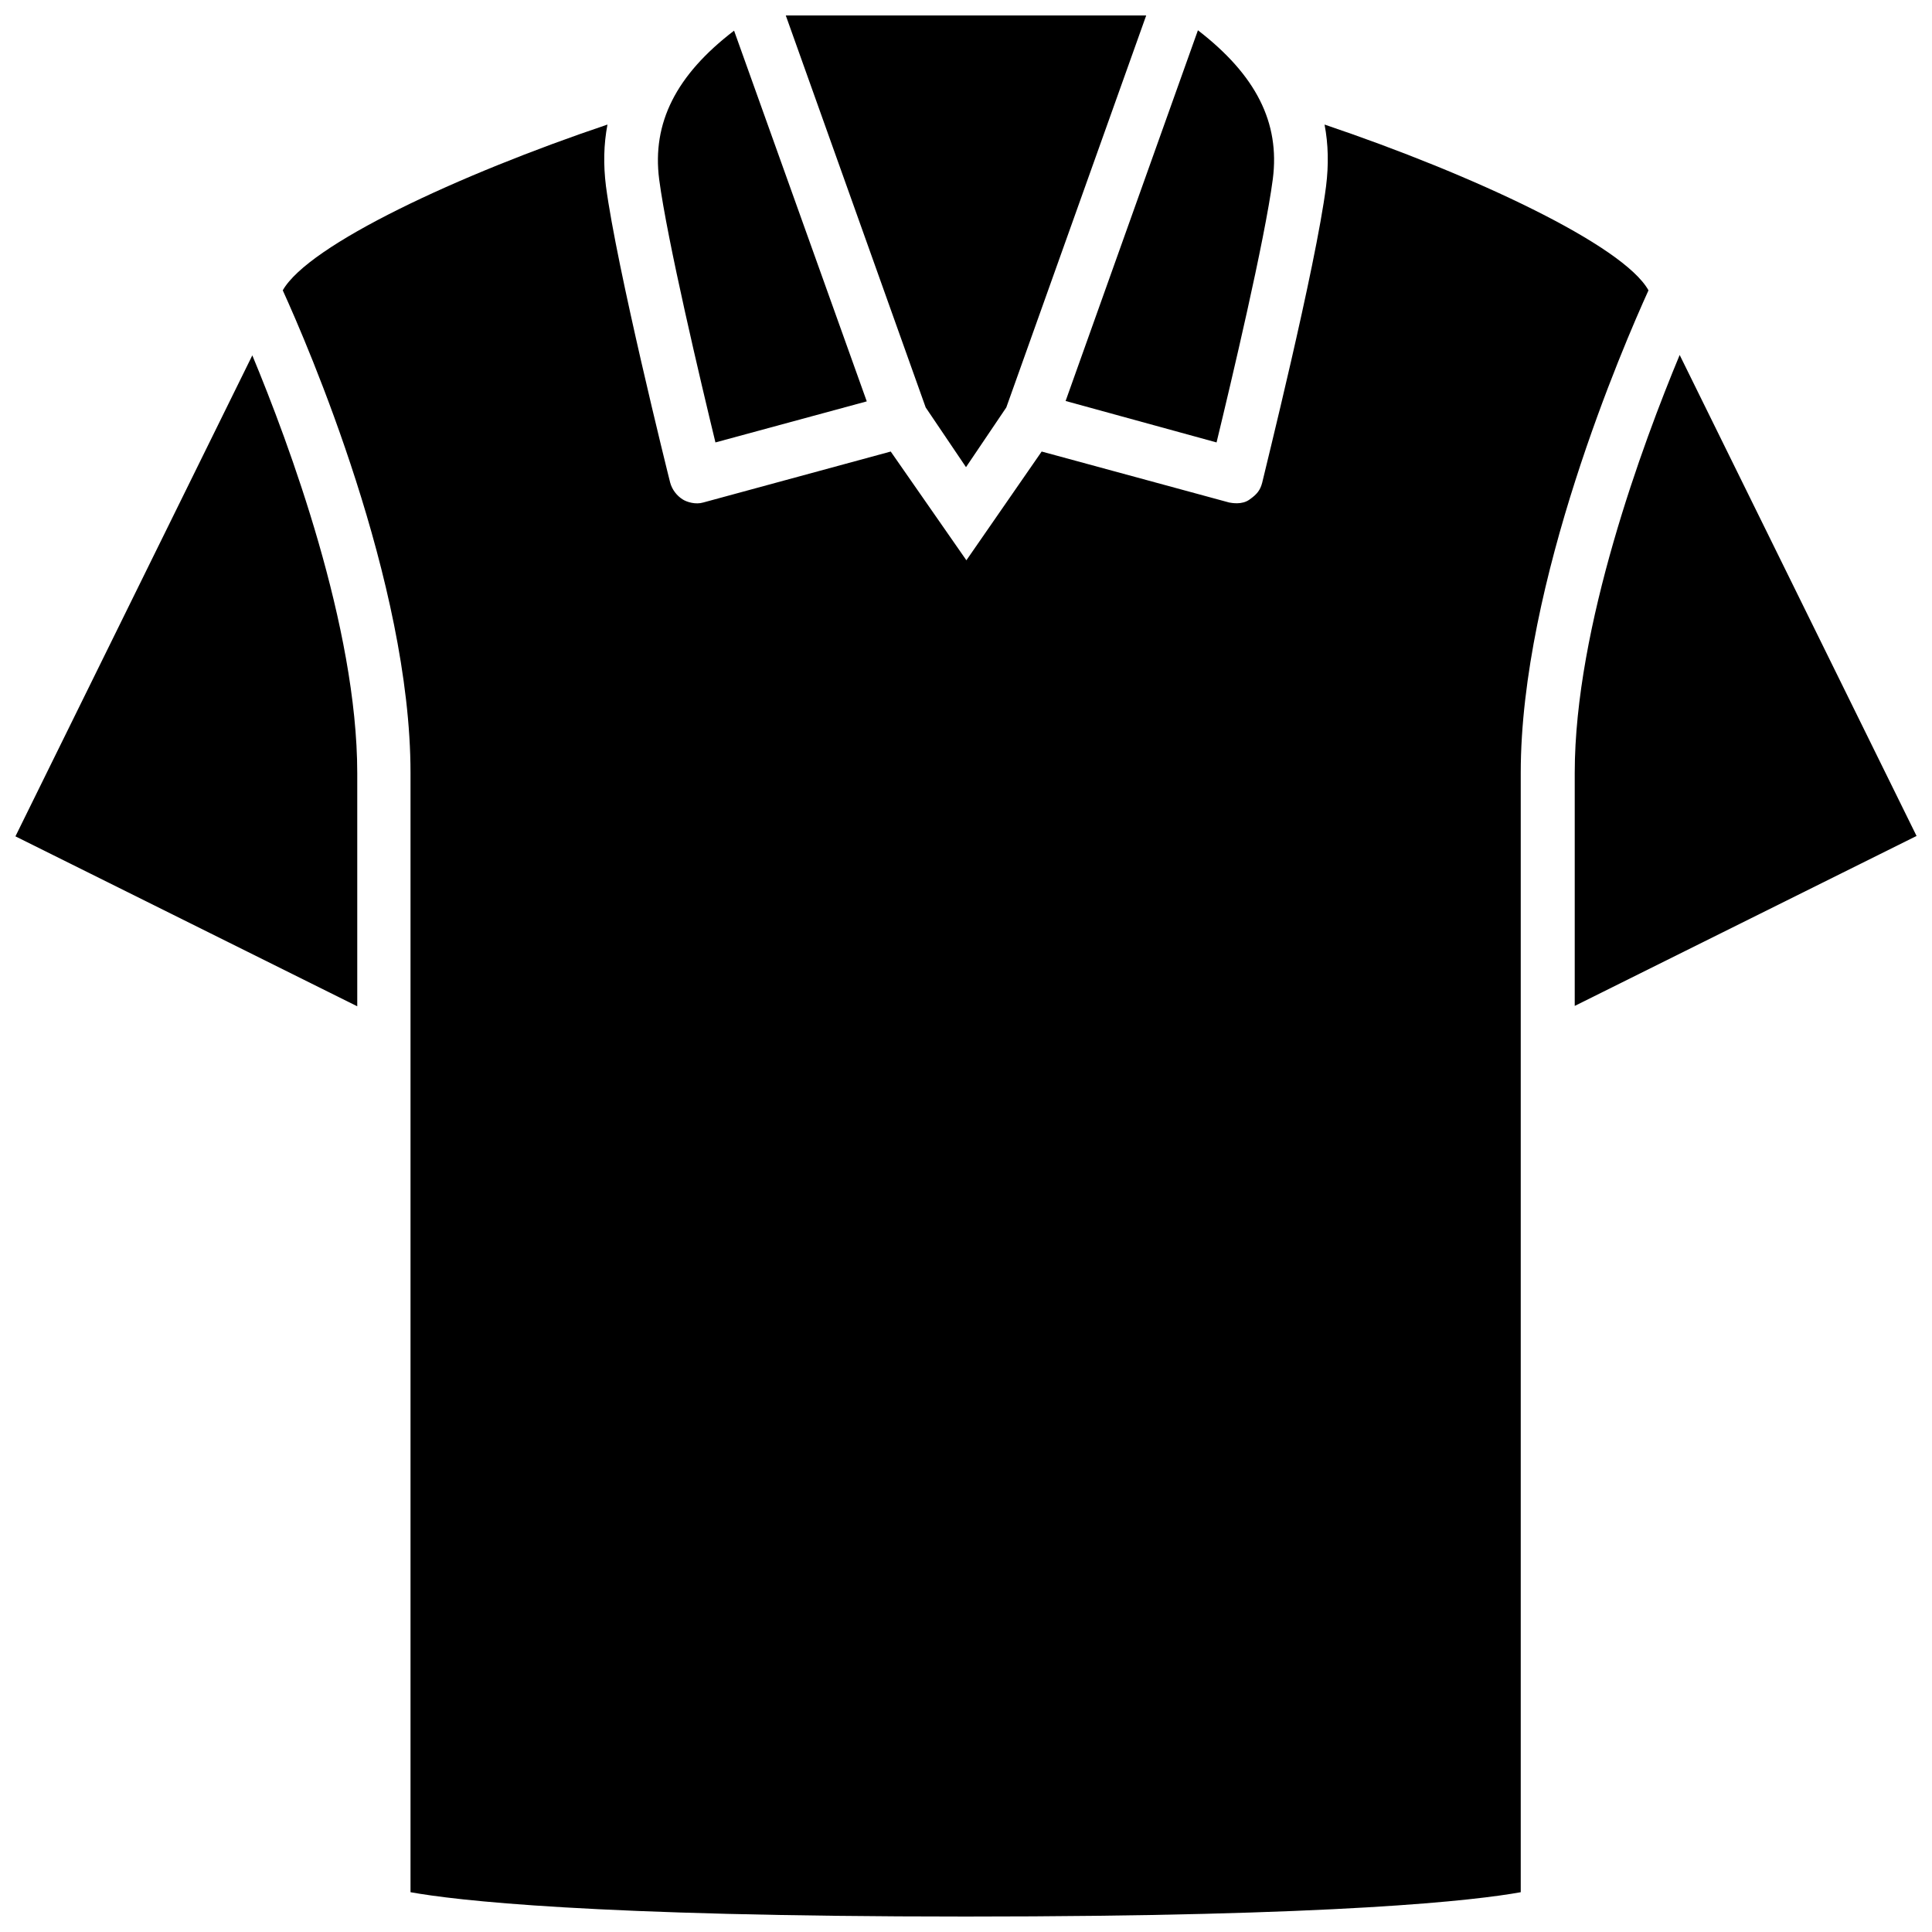
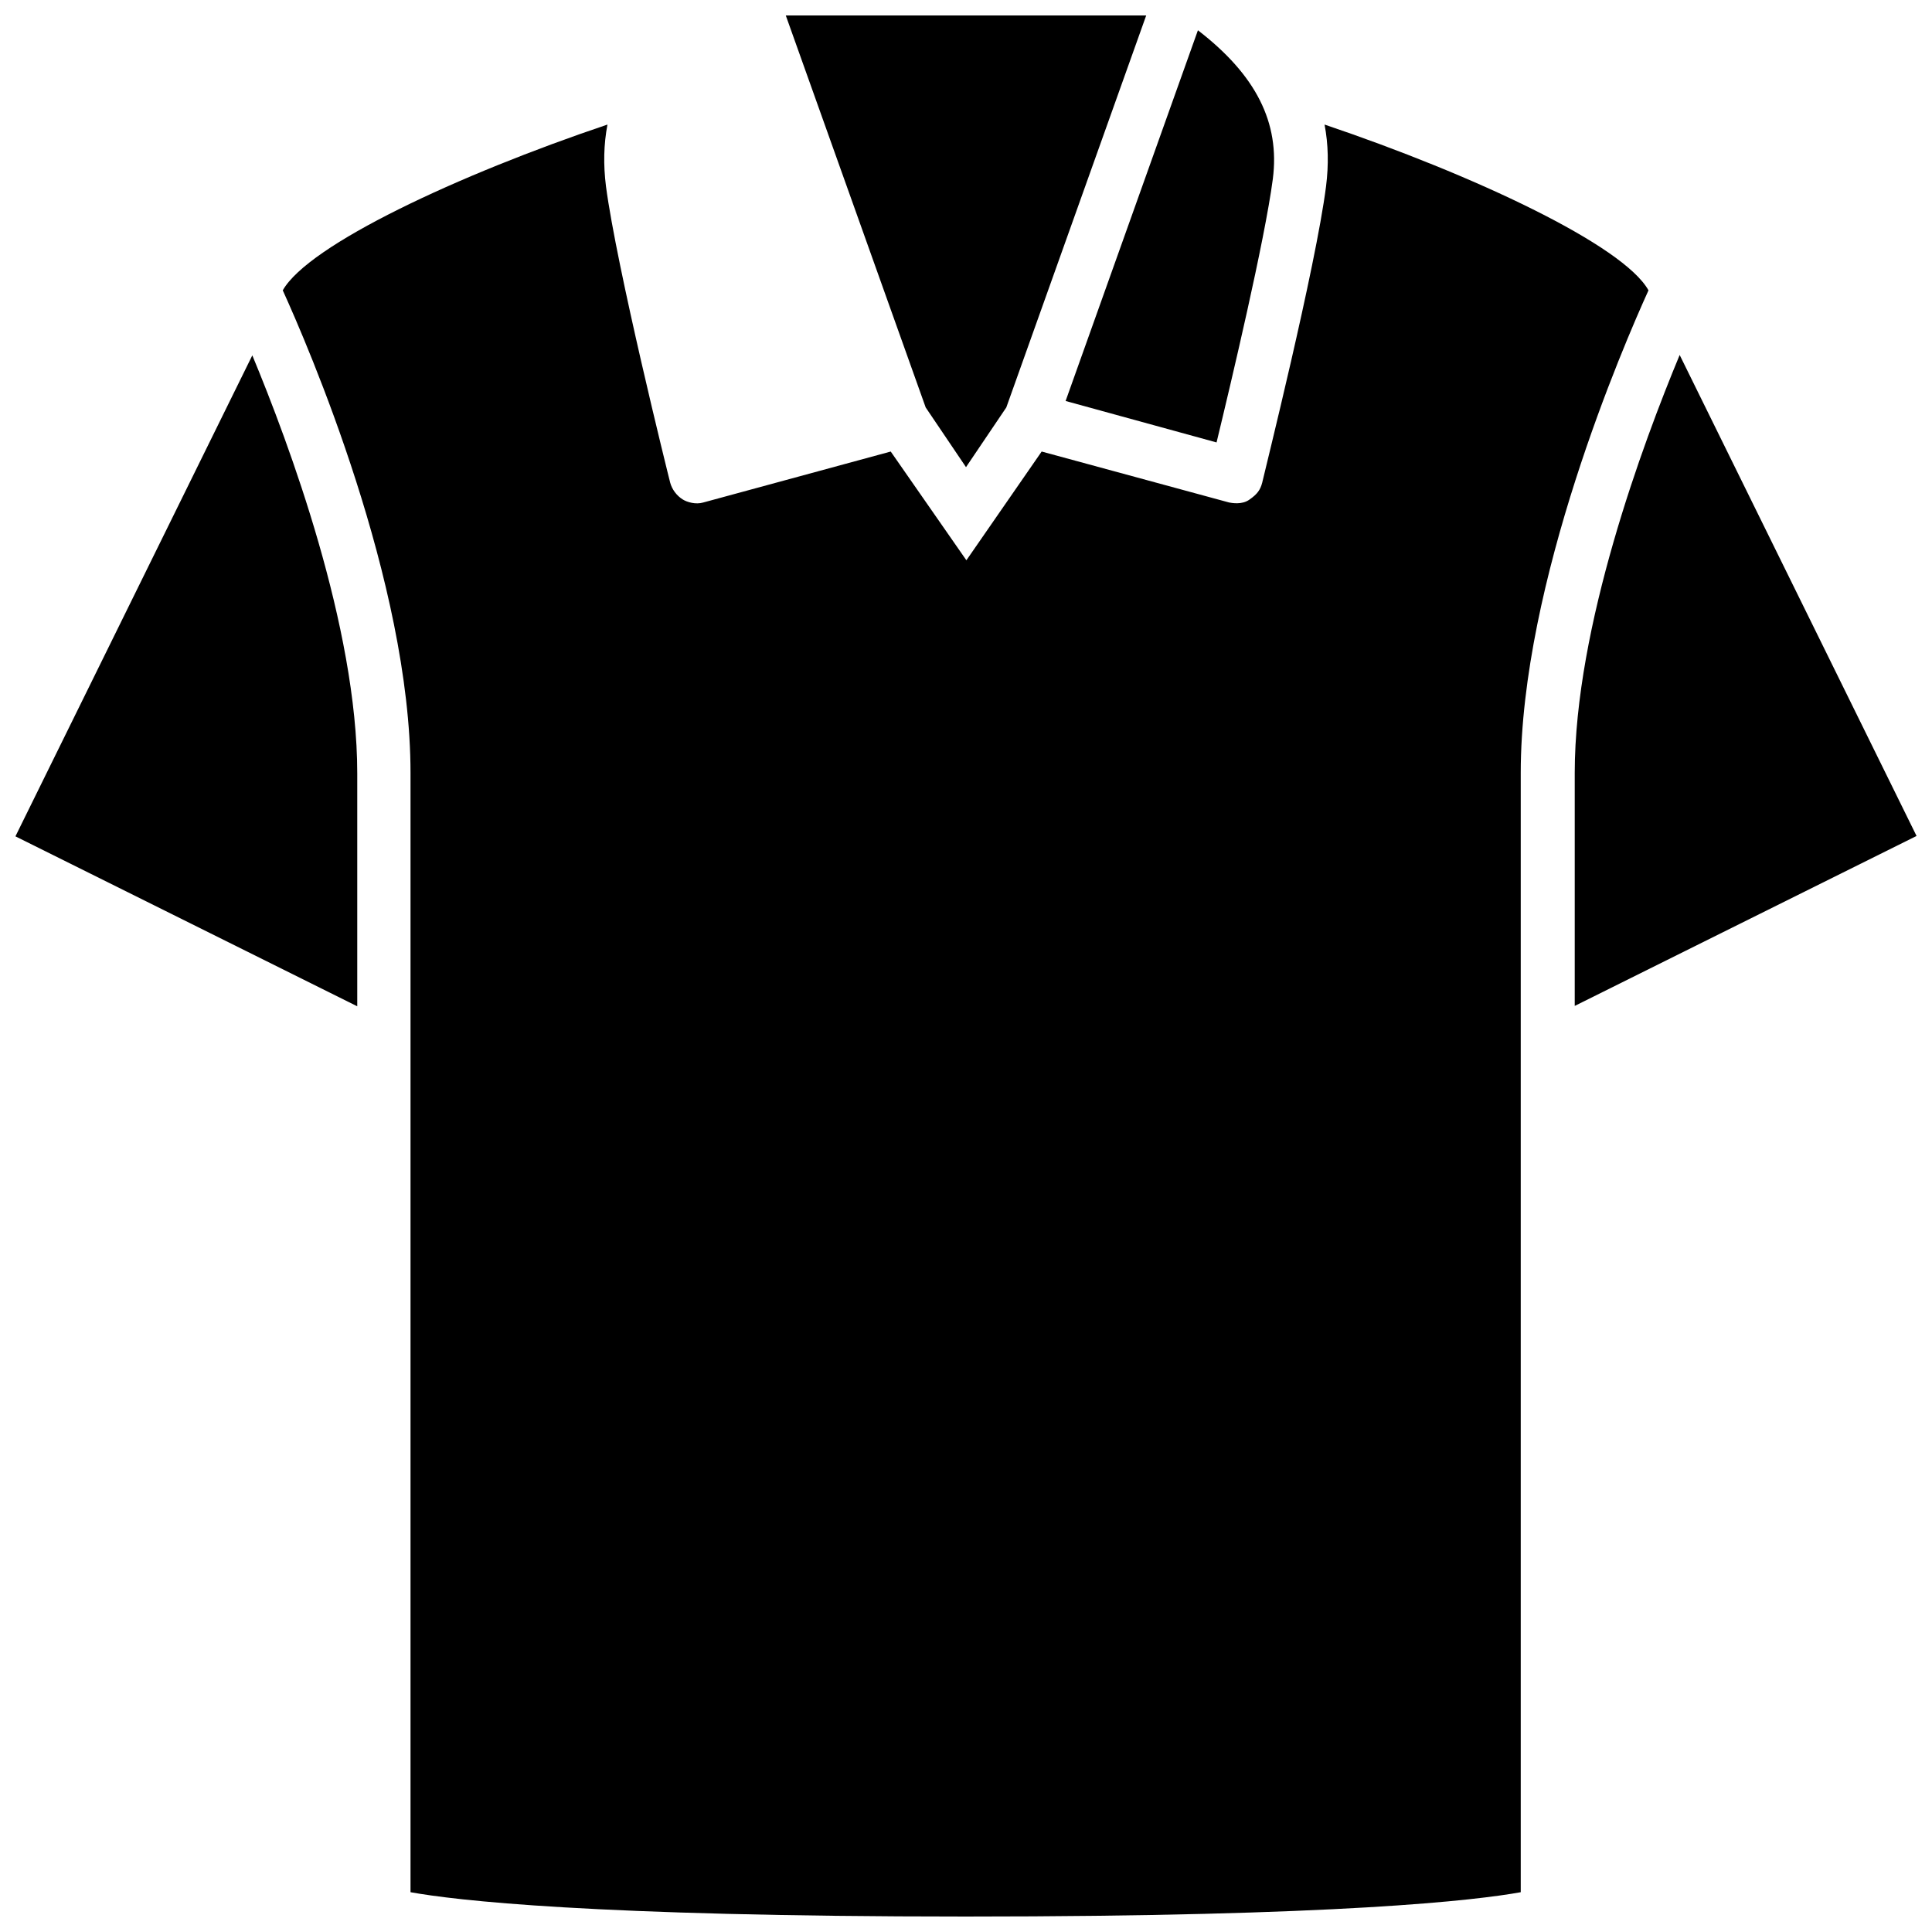
<svg xmlns="http://www.w3.org/2000/svg" width="800px" height="800px" version="1.1" viewBox="144 144 512 512">
  <defs>
    <clipPath id="d">
      <path d="m352 148.09h96v119.91h-96z" />
    </clipPath>
    <clipPath id="c">
      <path d="m148.09 238h90.906v173h-90.906z" />
    </clipPath>
    <clipPath id="b">
      <path d="m218 177h363v474.9h-363z" />
    </clipPath>
    <clipPath id="a">
      <path d="m561 238h90.902v173h-90.902z" />
    </clipPath>
  </defs>
  <path d="m466.4 261.25c3.828-15.82 12.797-53.605 14.914-69.828 1.914-14.914-4.434-27.508-19.852-39.398l-35.066 98.242z" />
  <g clip-path="url(#d)">
    <path d="m400 267.8 10.68-15.82 37.078-103.89h-95.52l37.078 103.89z" />
  </g>
-   <path d="m333.6 261.25 40.102-10.883-35.164-98.242c-15.418 11.789-21.766 24.484-19.852 39.398 2.117 16.121 11.082 53.906 14.914 69.727z" />
  <g clip-path="url(#c)">
    <path d="m148.09 365.64 90.586 45.039v-61.766c0-38.793-18.137-87.461-27.809-110.74z" />
  </g>
  <g clip-path="url(#b)">
    <path d="m495.02 177.01c1.008 5.238 1.109 10.68 0.402 16.324-2.719 21.461-16.426 76.277-16.93 78.594-0.504 1.914-1.309 3.023-3.324 4.434-2.016 1.512-4.836 0.906-5.441 0.805l-49.676-13.504-19.949 28.816-20.051-28.816-49.676 13.504c-2.016 0.605-4.332-0.102-5.441-0.805-1.613-1.008-2.82-2.621-3.324-4.434-0.605-2.316-14.207-57.133-17.027-78.594-0.707-5.644-0.605-11.082 0.402-16.324-39.5 13.301-79.199 31.84-86.051 43.934 6.551 14.41 33.855 77.387 33.855 127.87v296.64c11.688 2.117 47.961 6.449 147.11 6.449 99.148 0 135.43-4.332 147.11-6.449v-296.64c0-50.48 27.305-113.46 33.855-127.87-6.652-11.992-46.453-30.633-85.852-43.934z" />
  </g>
  <g clip-path="url(#a)">
    <path d="m589.13 238.07c-9.672 23.277-27.809 71.945-27.809 110.74v61.766l90.586-45.039z" />
  </g>
</svg>